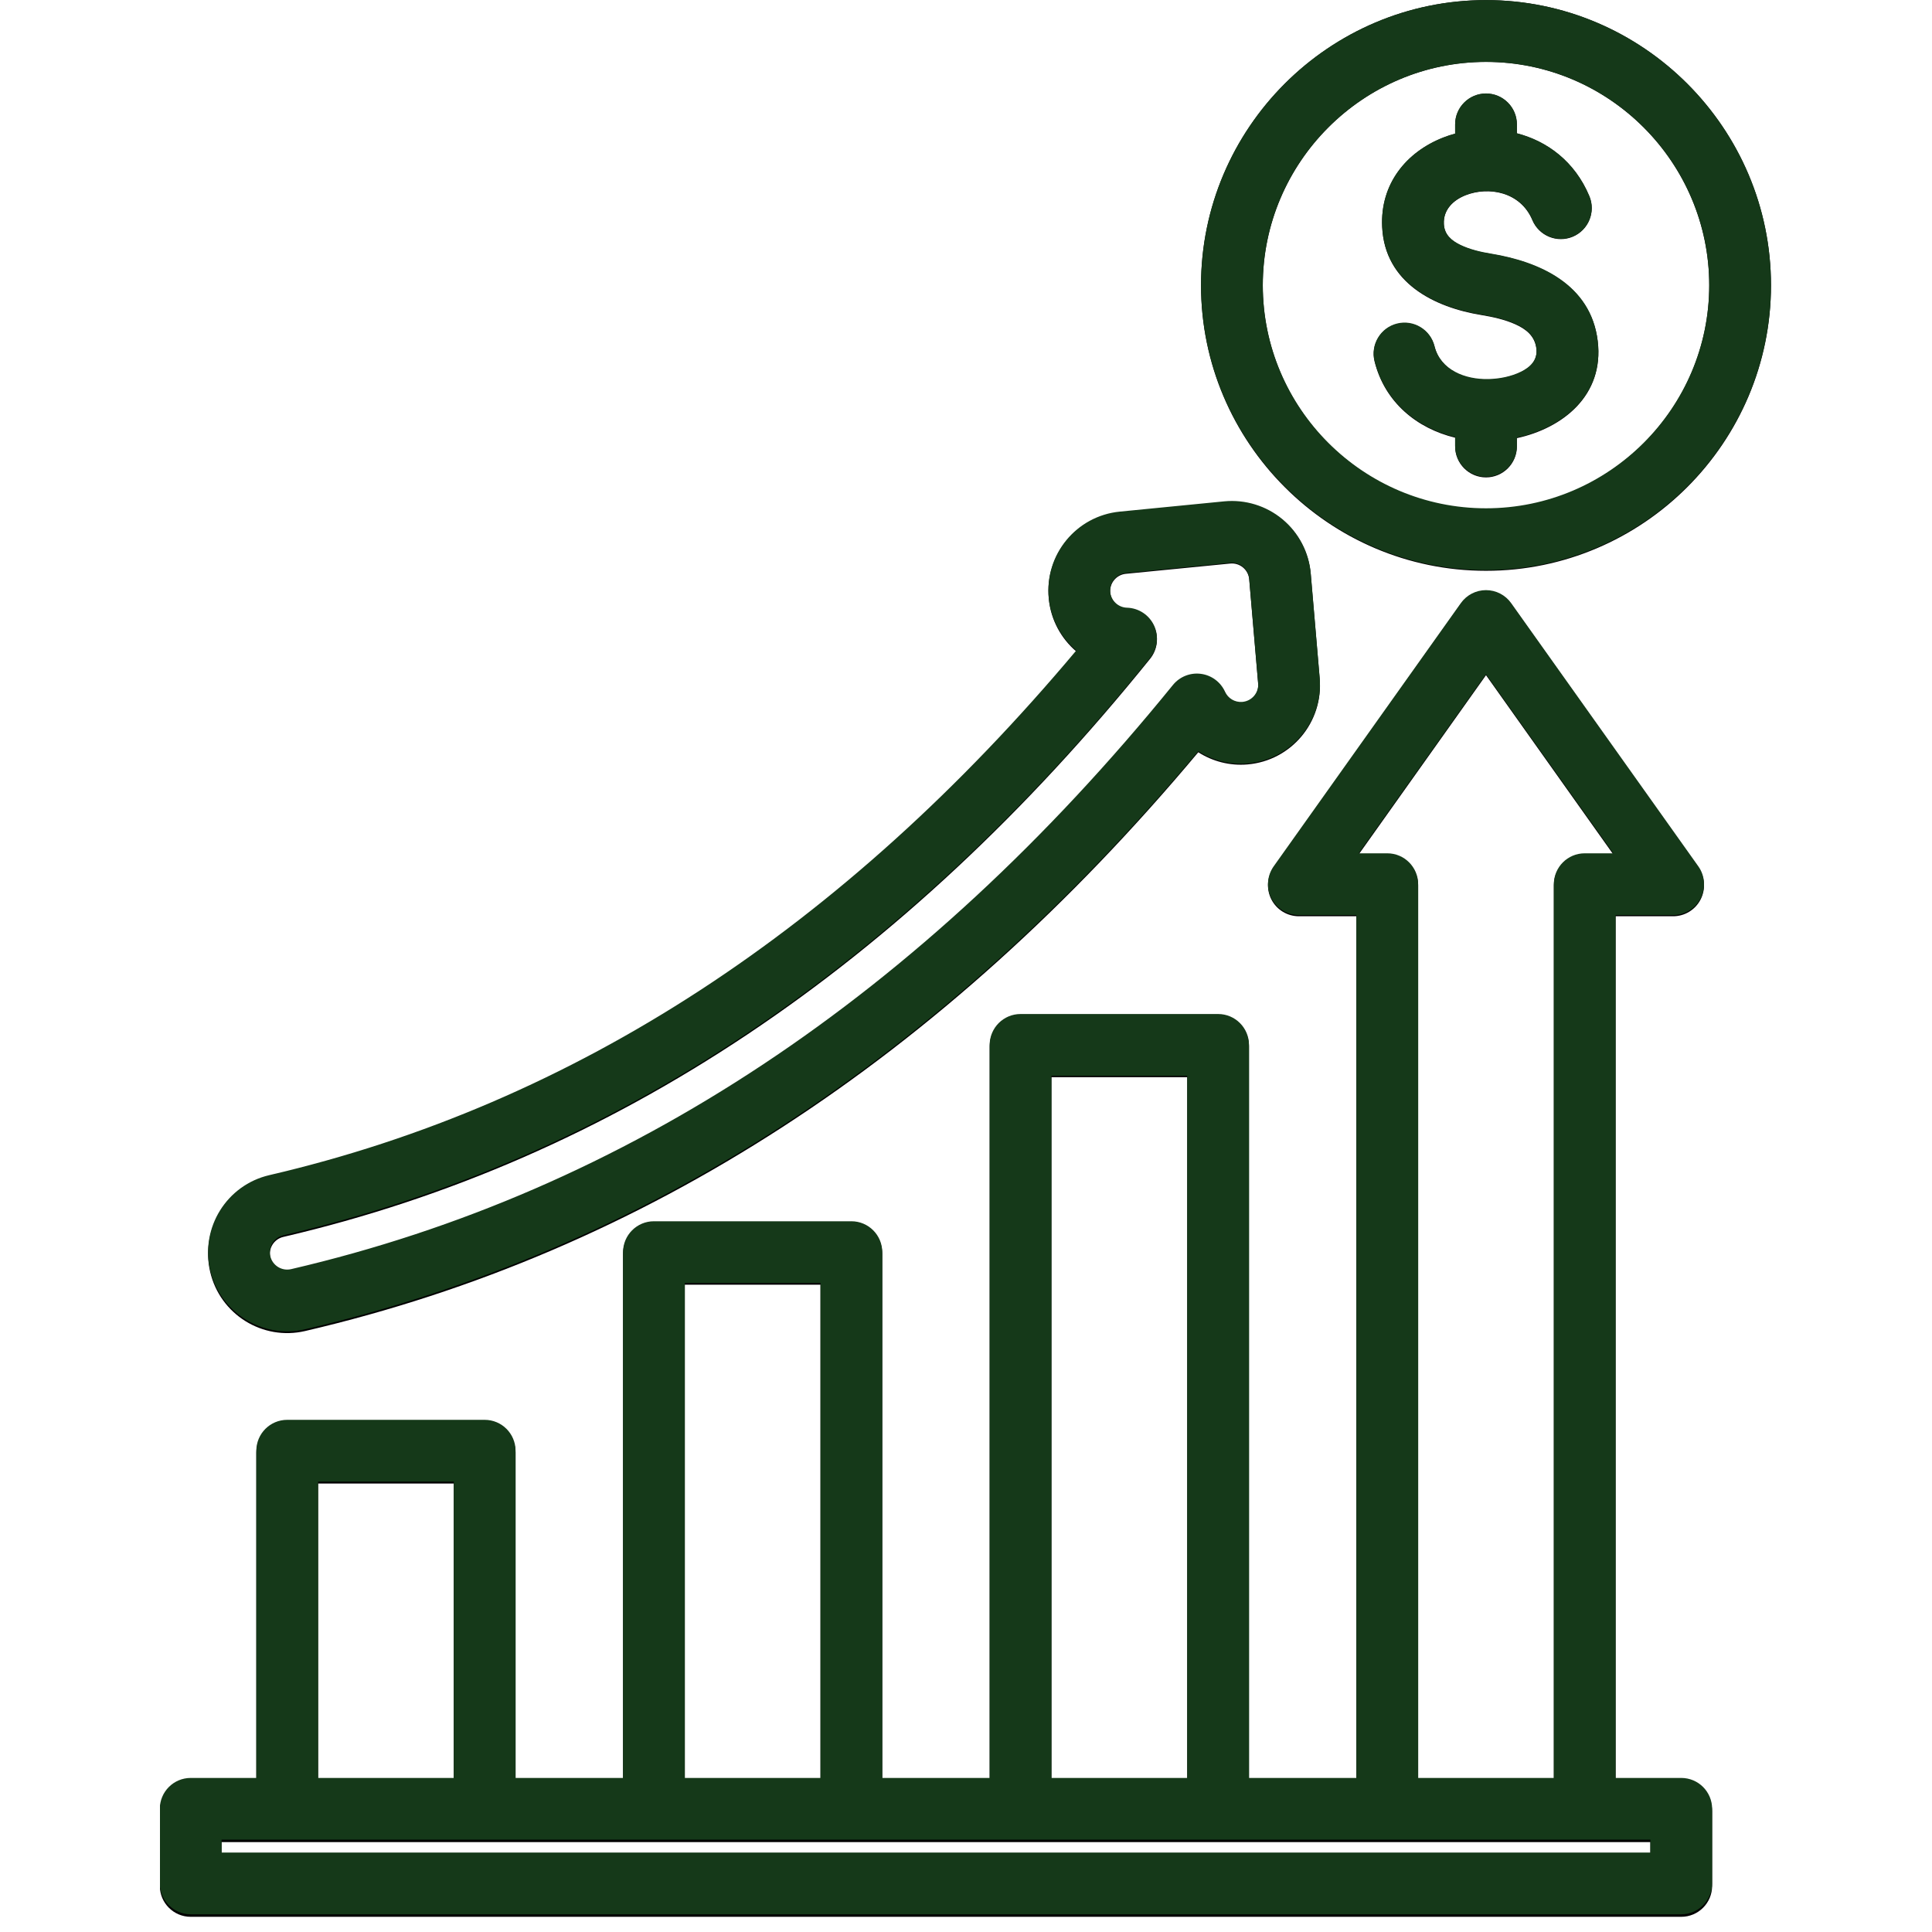
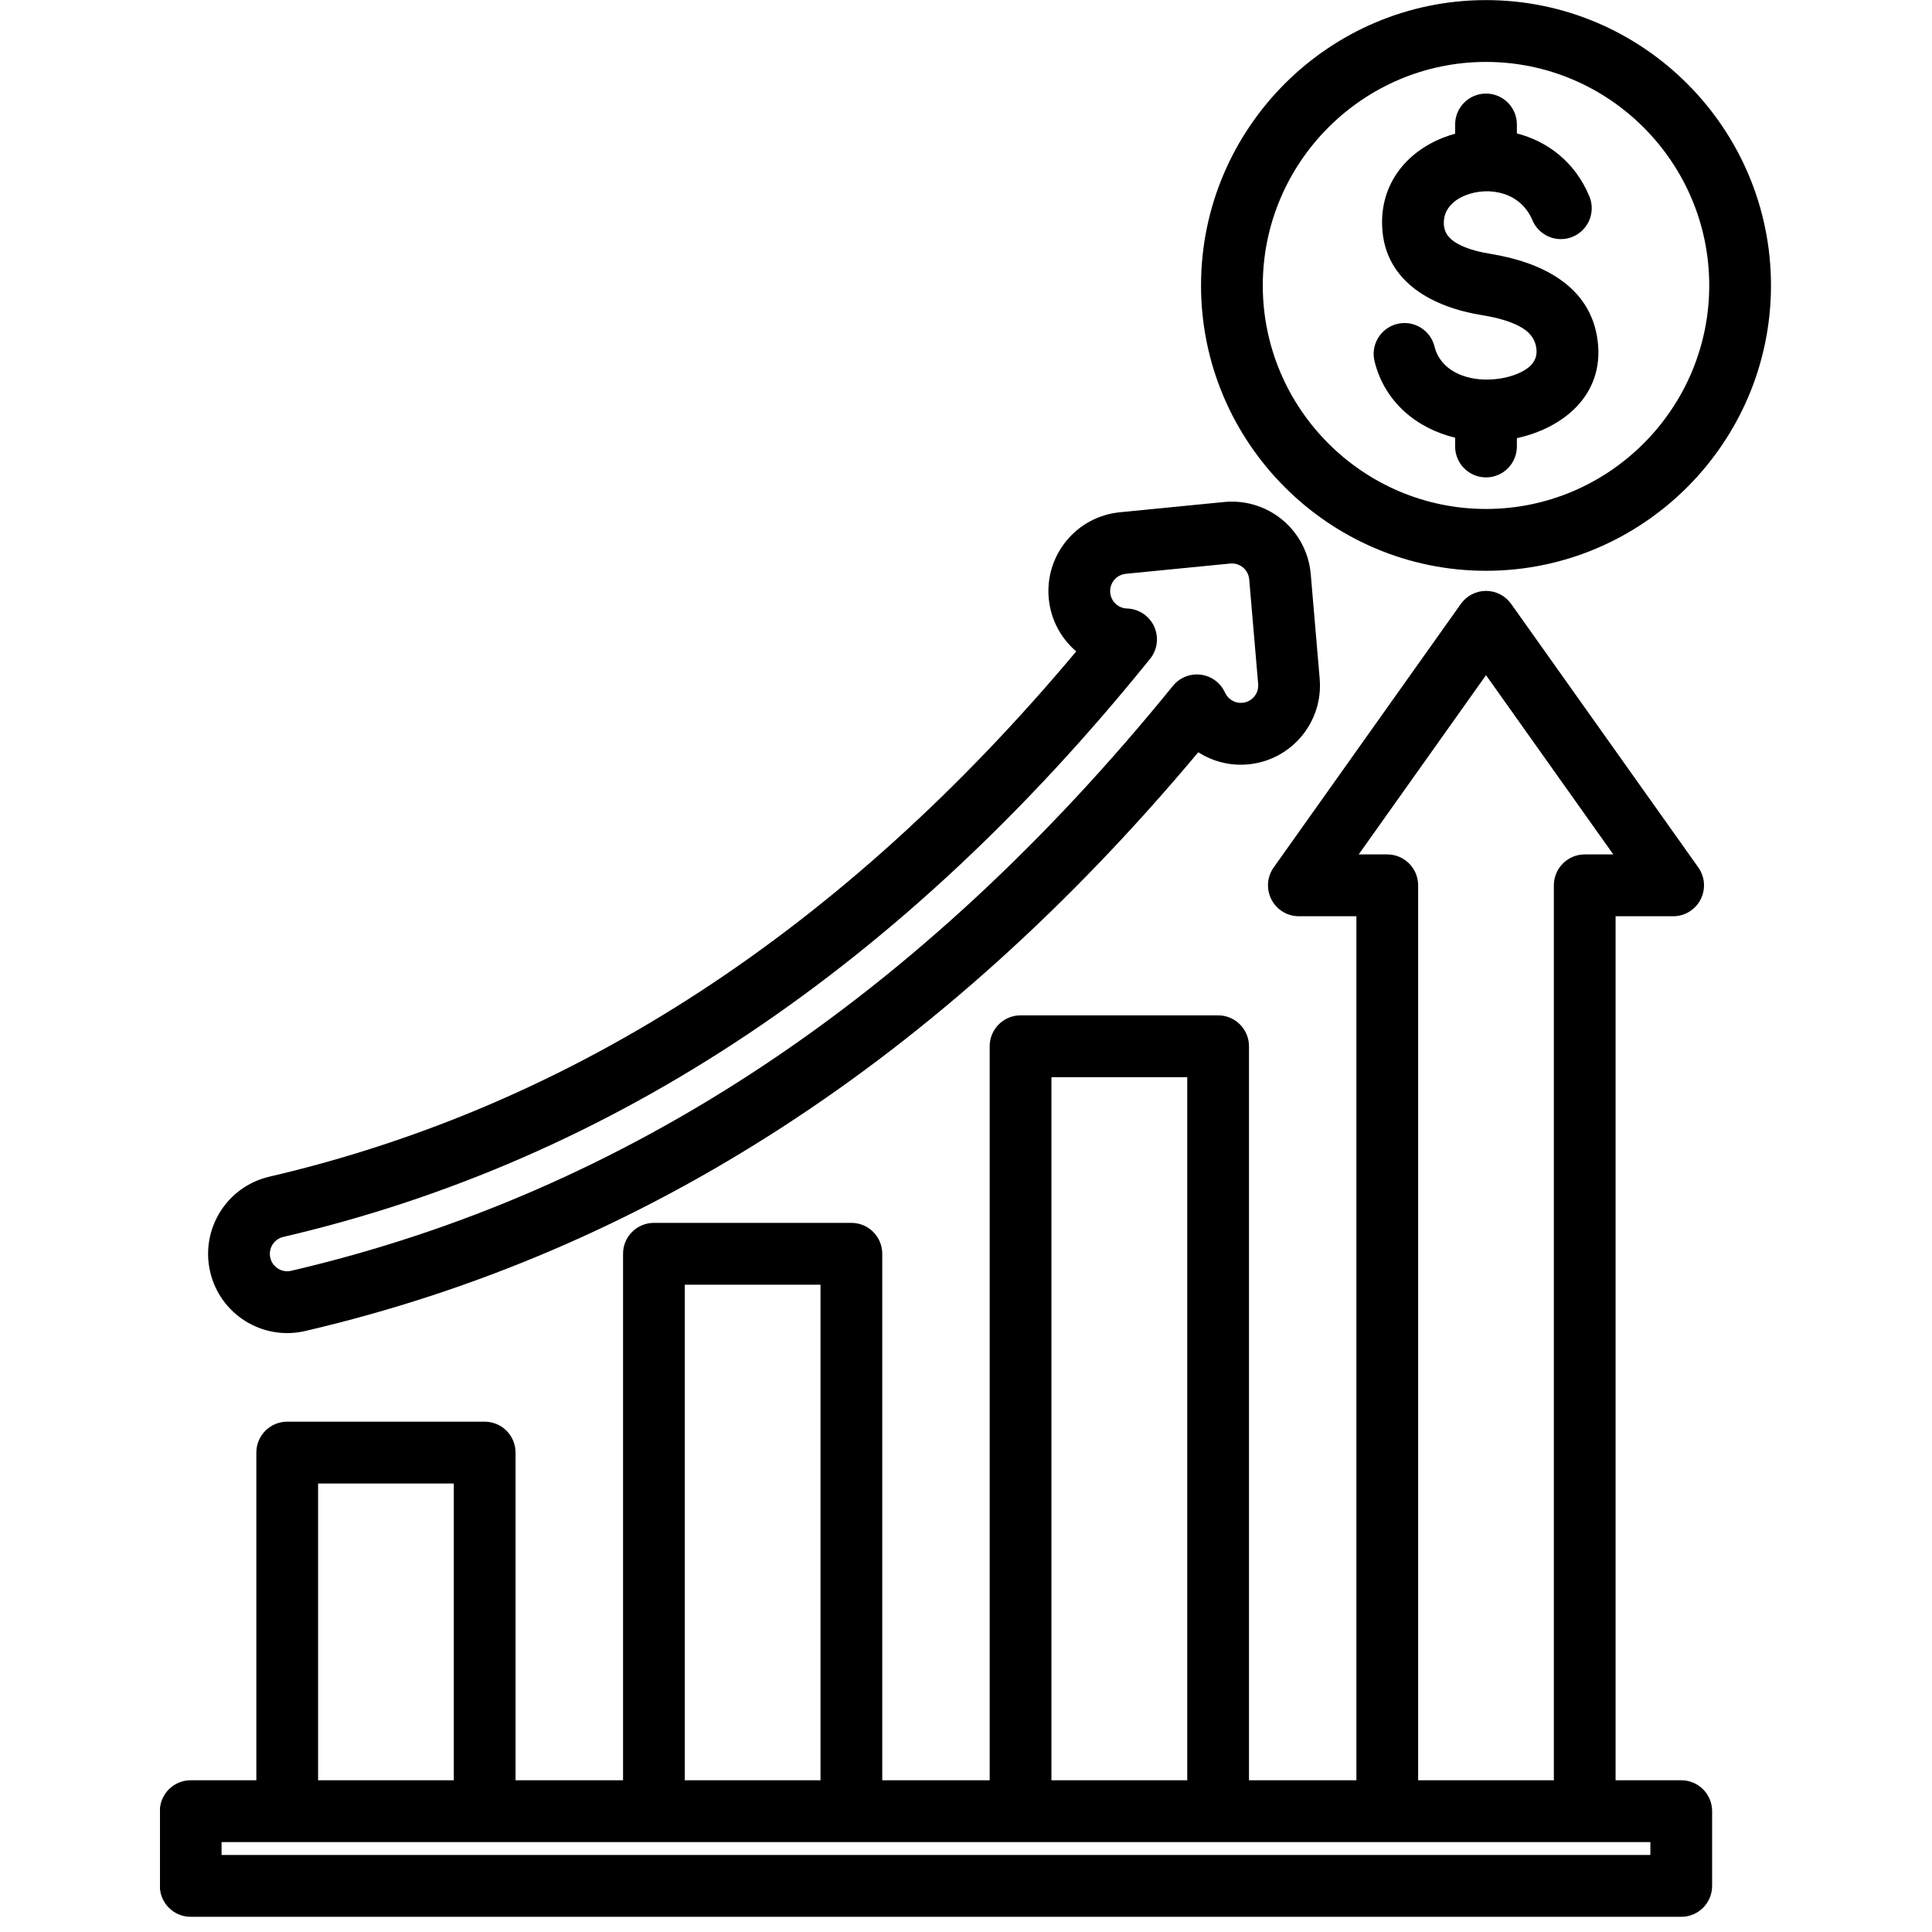
<svg xmlns="http://www.w3.org/2000/svg" width="512" zoomAndPan="magnify" viewBox="0 0 384 384" height="512" preserveAspectRatio="xMidYMid meet" version="1.2">
  <defs>
    <clipPath id="ffeccb6f01">
      <path d="M 31.797 0 L 352 0 L 352 381 L 31.797 381 Z M 31.797 0 " />
    </clipPath>
  </defs>
  <g id="046de30733">
    <g clip-rule="nonzero" clip-path="url(#ffeccb6f01)">
      <path style=" stroke:none;fill-rule:evenodd;fill:#000000;fill-opacity:1;" d="M 321.113 353.84 L 334.16 353.84 C 337.551 353.84 340.297 356.59 340.297 359.984 L 340.297 374.836 C 340.297 378.23 337.551 380.98 334.16 380.98 L 37.902 380.98 C 34.516 380.98 31.766 378.23 31.766 374.836 L 31.766 359.984 C 31.766 356.59 34.516 353.84 37.902 353.84 L 50.949 353.84 L 50.949 288.715 C 50.949 285.32 53.695 282.57 57.086 282.57 L 96.332 282.57 C 99.723 282.57 102.469 285.32 102.469 288.715 L 102.469 353.84 L 123.836 353.84 L 123.836 249.199 C 123.836 245.805 126.586 243.055 129.973 243.055 L 169.219 243.055 C 172.609 243.055 175.355 245.805 175.355 249.199 L 175.355 353.84 L 196.707 353.84 L 196.707 207.953 C 196.707 204.559 199.457 201.809 202.844 201.809 L 242.109 201.809 C 245.496 201.809 248.246 204.559 248.246 207.953 L 248.246 353.84 L 269.594 353.84 L 269.594 182.113 L 258.16 182.113 C 255.863 182.113 253.758 180.828 252.707 178.785 C 251.652 176.742 251.828 174.281 253.16 172.406 L 290.355 120.031 C 291.504 118.41 293.367 117.445 295.355 117.445 C 297.34 117.445 299.203 118.41 300.355 120.031 L 337.551 172.406 C 338.883 174.281 339.055 176.742 338.004 178.785 C 336.949 180.828 334.848 182.113 332.551 182.113 L 321.113 182.113 Z M 63.223 353.84 L 90.195 353.84 L 90.195 294.859 L 63.223 294.859 Z M 136.109 353.84 L 163.082 353.84 L 163.082 255.344 L 136.109 255.344 Z M 208.98 353.84 L 235.973 353.84 L 235.973 214.098 L 208.98 214.098 Z M 281.867 353.84 L 308.84 353.84 L 308.84 175.969 C 308.84 172.574 311.59 169.824 314.977 169.824 L 320.656 169.824 C 320.656 169.824 295.355 134.195 295.355 134.195 C 295.355 134.195 270.055 169.824 270.051 169.824 L 275.73 169.824 C 279.121 169.824 281.867 172.574 281.867 175.969 Z M 44.039 368.691 C 44.039 368.691 328.023 368.691 328.023 368.691 C 328.023 368.691 328.023 366.129 328.023 366.129 C 289.598 366.129 82.469 366.129 44.039 366.129 Z M 295.355 113.449 C 264.16 113.449 238.715 87.973 238.715 56.734 C 238.715 25.496 264.16 0.02 295.355 0.02 C 326.551 0.02 351.996 25.496 351.996 56.734 C 351.996 87.973 326.551 113.449 295.355 113.449 Z M 295.355 101.16 C 319.793 101.16 339.723 81.203 339.723 56.734 C 339.723 32.266 319.793 12.309 295.355 12.309 C 270.918 12.309 250.988 32.266 250.988 56.734 C 250.988 81.203 270.918 101.16 295.355 101.16 Z M 289.219 26.582 L 289.219 24.742 C 289.219 21.352 291.969 18.598 295.355 18.598 C 298.742 18.598 301.492 21.352 301.492 24.742 L 301.492 26.516 C 307.516 28.078 313.004 32.109 315.891 39.004 C 317.203 42.129 315.73 45.734 312.609 47.047 C 309.484 48.359 305.887 46.887 304.574 43.758 C 302.203 38.102 295.852 37.02 291.305 38.809 C 288.867 39.77 286.836 41.676 286.977 44.539 L 286.977 44.555 C 287.078 46.715 288.551 47.891 290.219 48.707 C 292.117 49.637 294.316 50.145 296.391 50.484 L 296.402 50.484 C 305.902 52.051 316.199 56.531 317.559 67.84 C 318.863 78.633 310.562 85.117 301.492 87.086 L 301.492 88.742 C 301.492 92.133 298.742 94.887 295.355 94.887 C 291.969 94.887 289.219 92.133 289.219 88.742 L 289.219 86.996 C 281.652 85.168 275.234 79.988 273.207 71.832 C 272.387 68.543 274.395 65.203 277.68 64.387 C 280.965 63.566 284.297 65.574 285.117 68.863 C 286.301 73.633 291.203 75.555 295.859 75.438 L 295.875 75.438 C 298.008 75.391 300.332 74.941 302.289 73.98 C 304.105 73.09 305.656 71.672 305.371 69.312 L 305.371 69.309 C 305.066 66.75 303.262 65.402 301.242 64.484 C 299.109 63.512 296.68 62.984 294.418 62.613 C 285.074 61.09 275.242 56.23 274.719 45.133 C 274.301 36.57 279.523 30.246 286.812 27.375 C 287.594 27.066 288.398 26.801 289.219 26.582 Z M 213.91 129.473 C 210.918 126.918 208.867 123.25 208.453 119.027 C 207.605 110.379 213.93 102.668 222.566 101.82 L 243.312 99.777 C 247.496 99.367 251.672 100.648 254.906 103.34 C 258.137 106.031 260.16 109.91 260.52 114.102 L 262.297 134.898 C 263.039 143.559 256.621 151.191 247.977 151.934 C 244.391 152.242 240.984 151.316 238.168 149.512 C 187.102 210.535 127.887 248.895 60.648 264.551 C 52.195 266.52 43.734 261.246 41.77 252.781 C 39.805 244.316 45.07 235.848 53.523 233.879 C 114.375 219.707 167.688 184.625 213.91 129.473 Z M 228.59 130.945 C 179.297 192.062 121.953 230.562 56.305 245.848 C 54.449 246.281 53.293 248.141 53.727 249.996 C 54.156 251.855 56.012 253.012 57.867 252.582 C 124.559 237.051 182.949 198.168 233.129 136.32 C 234.469 134.668 236.57 133.828 238.68 134.102 C 240.789 134.375 242.605 135.727 243.484 137.668 C 244.07 138.965 245.426 139.816 246.926 139.688 C 248.824 139.527 250.234 137.852 250.07 135.949 L 248.289 115.152 C 248.211 114.23 247.766 113.383 247.059 112.789 C 246.348 112.199 245.43 111.918 244.512 112.008 L 223.766 114.047 C 221.871 114.234 220.484 115.93 220.668 117.824 C 220.84 119.574 222.285 120.895 223.996 120.945 C 226.324 121.012 228.418 122.395 229.391 124.516 C 230.367 126.641 230.059 129.129 228.59 130.945 Z M 228.59 130.945 " />
-       <path style=" stroke:none;fill-rule:evenodd;fill:#153919;fill-opacity:1;" d="M 321.113 353.379 L 334.16 353.379 C 337.551 353.379 340.297 356.125 340.297 359.516 L 340.297 374.348 C 340.297 377.734 337.551 380.484 334.16 380.484 L 37.902 380.484 C 34.516 380.484 31.766 377.734 31.766 374.348 L 31.766 359.516 C 31.766 356.125 34.516 353.379 37.902 353.379 L 50.949 353.379 L 50.949 288.34 C 50.949 284.949 53.695 282.203 57.086 282.203 L 96.332 282.203 C 99.723 282.203 102.469 284.949 102.469 288.34 L 102.469 353.379 L 123.836 353.379 L 123.836 248.871 C 123.836 245.484 126.586 242.734 129.973 242.734 L 169.219 242.734 C 172.609 242.734 175.355 245.484 175.355 248.871 L 175.355 353.379 L 196.707 353.379 L 196.707 207.68 C 196.707 204.289 199.457 201.543 202.844 201.543 L 242.109 201.543 C 245.496 201.543 248.246 204.289 248.246 207.68 L 248.246 353.379 L 269.594 353.379 L 269.594 181.875 L 258.16 181.875 C 255.863 181.875 253.758 180.594 252.707 178.551 C 251.652 176.512 251.828 174.055 253.16 172.18 L 290.355 119.875 C 291.504 118.254 293.367 117.293 295.355 117.293 C 297.34 117.293 299.203 118.254 300.355 119.875 L 337.551 172.18 C 338.883 174.055 339.055 176.512 338.004 178.551 C 336.949 180.594 334.848 181.875 332.551 181.875 L 321.113 181.875 Z M 63.223 353.379 L 90.195 353.379 L 90.195 294.477 L 63.223 294.477 Z M 136.109 353.379 L 163.082 353.379 L 163.082 255.008 L 136.109 255.008 Z M 208.98 353.379 L 235.973 353.379 L 235.973 213.816 L 208.98 213.816 Z M 281.867 353.379 L 308.84 353.379 L 308.84 175.738 C 308.84 172.348 311.59 169.602 314.977 169.602 L 320.656 169.602 C 320.656 169.602 295.355 134.02 295.355 134.02 C 295.355 134.02 270.055 169.602 270.051 169.602 L 275.73 169.602 C 279.121 169.602 281.867 172.348 281.867 175.738 Z M 44.039 368.211 C 44.039 368.211 328.023 368.211 328.023 368.211 C 328.023 368.211 328.023 365.652 328.023 365.652 C 289.598 365.652 82.469 365.652 44.039 365.652 Z M 295.355 113.301 C 264.16 113.301 238.715 87.855 238.715 56.66 C 238.715 25.465 264.16 0.02 295.355 0.02 C 326.551 0.02 351.996 25.465 351.996 56.66 C 351.996 87.855 326.551 113.301 295.355 113.301 Z M 295.355 101.027 C 319.793 101.027 339.723 81.098 339.723 56.66 C 339.723 32.223 319.793 12.293 295.355 12.293 C 270.918 12.293 250.988 32.223 250.988 56.66 C 250.988 81.098 270.918 101.027 295.355 101.027 Z M 289.219 26.547 L 289.219 24.711 C 289.219 21.324 291.969 18.574 295.355 18.574 C 298.742 18.574 301.492 21.324 301.492 24.711 L 301.492 26.48 C 307.516 28.043 313.004 32.066 315.891 38.953 C 317.203 42.074 315.73 45.676 312.609 46.984 C 309.484 48.297 305.887 46.824 304.574 43.699 C 302.203 38.055 295.852 36.973 291.305 38.758 C 288.867 39.719 286.836 41.621 286.977 44.48 L 286.977 44.496 C 287.078 46.652 288.551 47.828 290.219 48.645 C 292.117 49.57 294.316 50.078 296.391 50.418 L 296.402 50.418 C 305.902 51.984 316.199 56.457 317.559 67.75 C 318.863 78.531 310.562 85.004 301.492 86.973 L 301.492 88.625 C 301.492 92.012 298.742 94.762 295.355 94.762 C 291.969 94.762 289.219 92.012 289.219 88.625 L 289.219 86.879 C 281.652 85.059 275.234 79.883 273.207 71.738 C 272.387 68.453 274.395 65.117 277.68 64.301 C 280.965 63.484 284.297 65.488 285.117 68.773 C 286.301 73.539 291.203 75.453 295.859 75.34 L 295.875 75.34 C 298.008 75.289 300.332 74.844 302.289 73.883 C 304.105 72.996 305.656 71.578 305.371 69.223 L 305.371 69.215 C 305.066 66.664 303.262 65.316 301.242 64.398 C 299.109 63.43 296.68 62.902 294.418 62.531 C 285.074 61.008 275.242 56.156 274.719 45.074 C 274.301 36.523 279.523 30.207 286.812 27.34 C 287.594 27.031 288.398 26.766 289.219 26.547 Z M 213.91 129.301 C 210.918 126.754 208.867 123.09 208.453 118.871 C 207.605 110.234 213.93 102.535 222.566 101.688 L 243.312 99.648 C 247.496 99.238 251.672 100.52 254.906 103.207 C 258.137 105.895 260.16 109.766 260.52 113.953 L 262.297 134.723 C 263.039 143.371 256.621 150.992 247.977 151.734 C 244.391 152.043 240.984 151.121 238.168 149.316 C 187.102 210.258 127.887 248.57 60.648 264.203 C 52.195 266.172 43.734 260.902 41.77 252.449 C 39.805 243.996 45.07 235.539 53.523 233.57 C 114.375 219.422 167.688 184.383 213.91 129.301 Z M 228.59 130.777 C 179.297 191.812 121.953 230.262 56.305 245.527 C 54.449 245.957 53.293 247.816 53.727 249.672 C 54.156 251.527 56.012 252.684 57.867 252.25 C 124.559 236.742 182.949 197.91 233.129 136.145 C 234.469 134.492 236.57 133.656 238.68 133.93 C 240.789 134.199 242.605 135.547 243.484 137.488 C 244.07 138.785 245.426 139.637 246.926 139.508 C 248.824 139.344 250.234 137.672 250.07 135.773 L 248.289 115.004 C 248.211 114.082 247.766 113.234 247.059 112.645 C 246.348 112.055 245.43 111.773 244.512 111.863 L 223.766 113.898 C 221.871 114.086 220.484 115.777 220.668 117.672 C 220.84 119.418 222.285 120.738 223.996 120.785 C 226.324 120.852 228.418 122.234 229.391 124.355 C 230.367 126.473 230.059 128.961 228.59 130.777 Z M 228.59 130.777 " />
    </g>
  </g>
</svg>